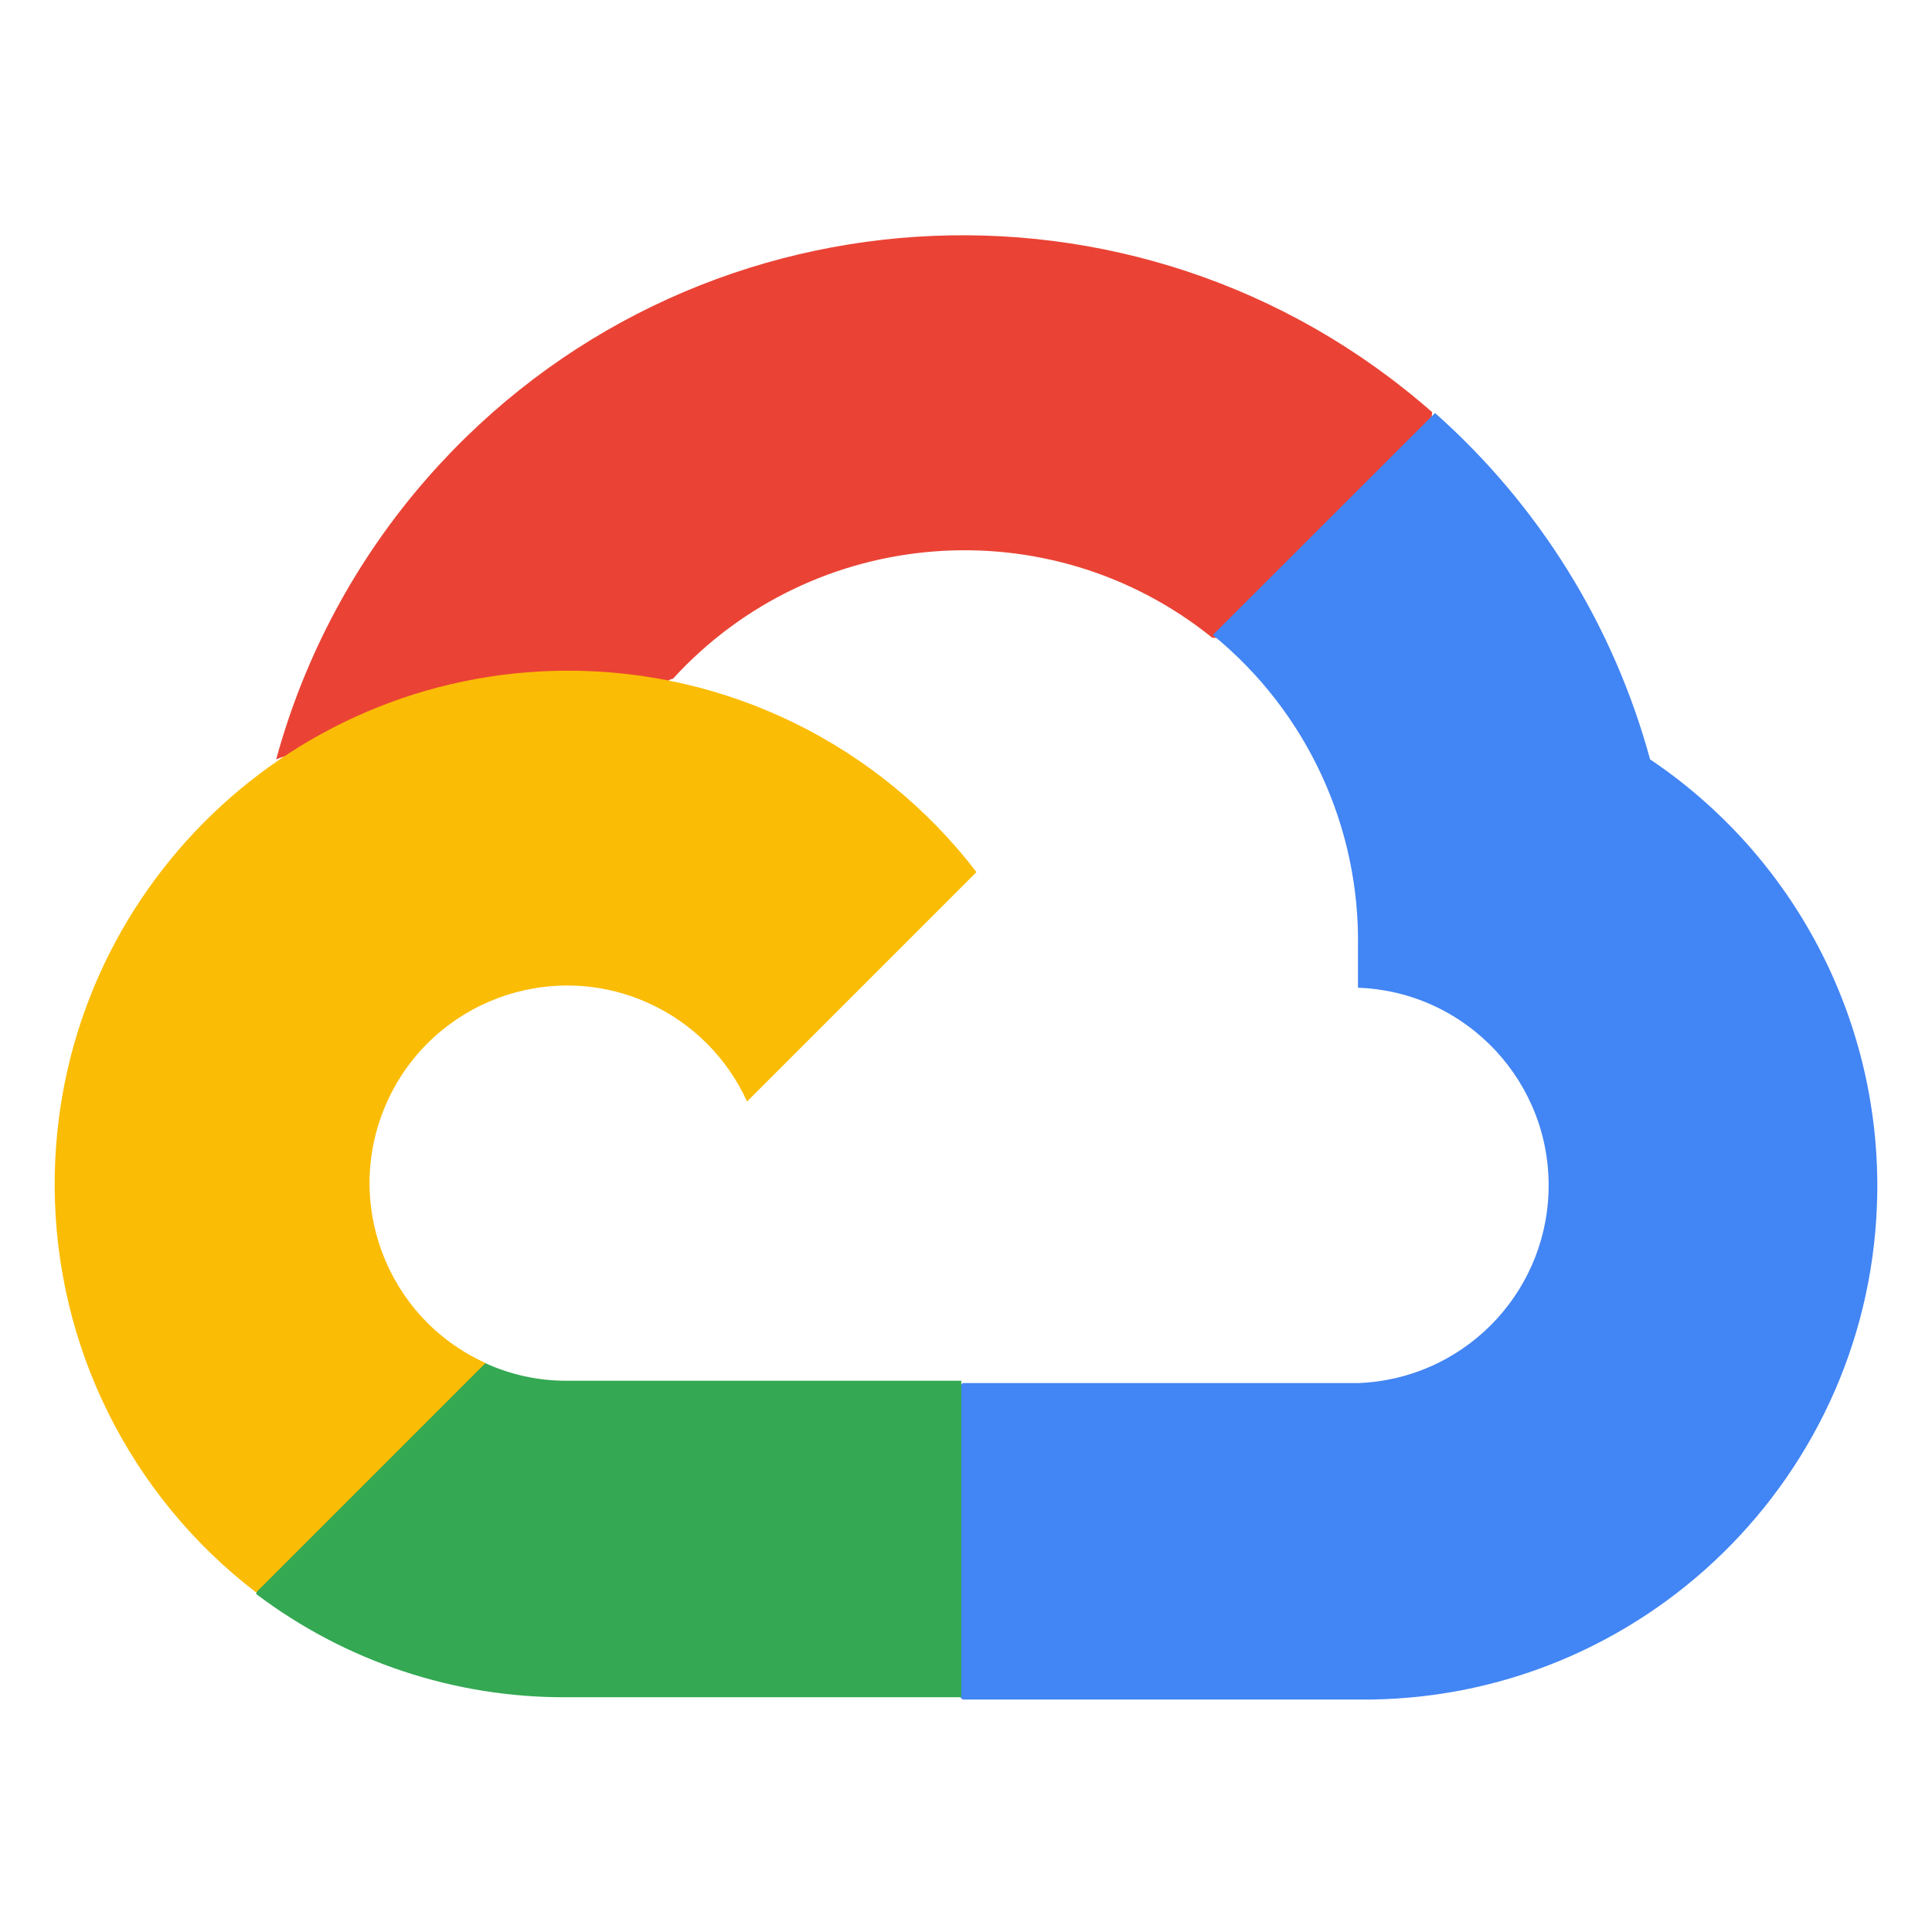
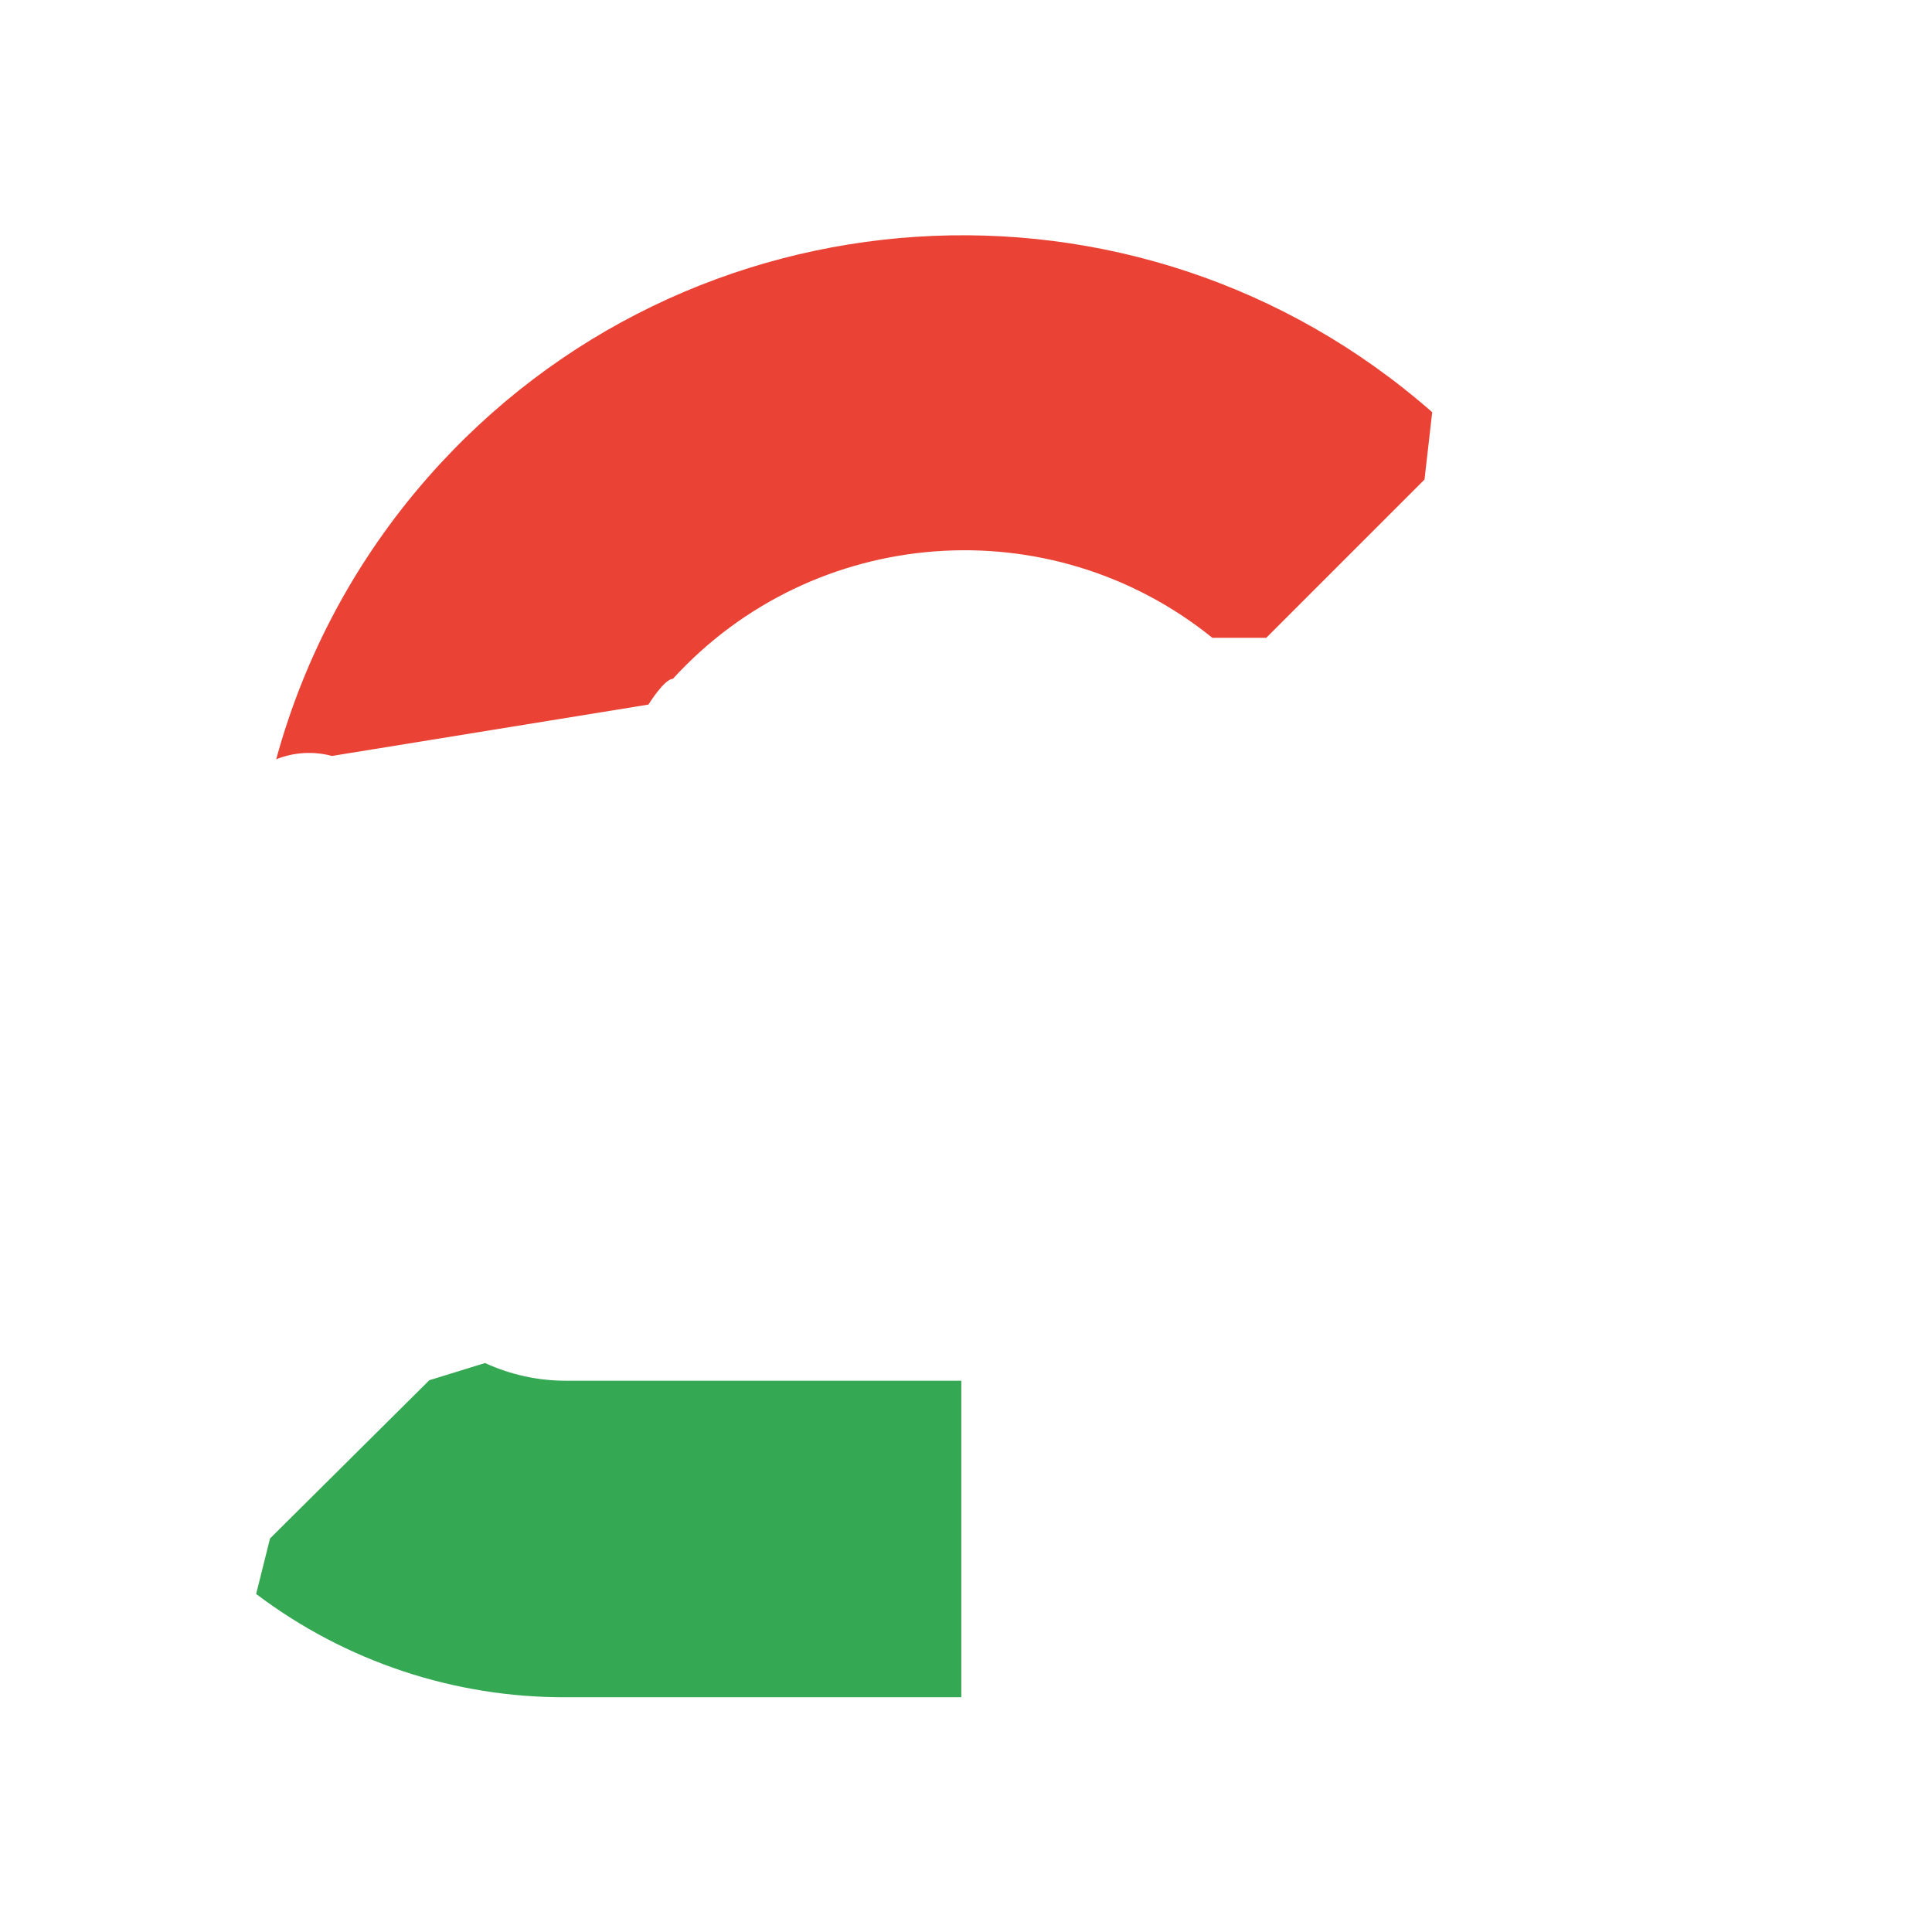
<svg xmlns="http://www.w3.org/2000/svg" id="Layer_1" viewBox="0 0 100 100">
  <defs>
    <style>.cls-1{fill:#4285f4;}.cls-2{fill:#fbbc05;}.cls-3{fill:#34a853;}.cls-4{fill:#ea4335;}</style>
  </defs>
  <path class="cls-4" d="m62.669,33.012h2.872l8.191-8.191.399-3.484c-15.284-13.424-38.556-11.917-51.98,3.367-3.694,4.206-6.381,9.198-7.856,14.597.918-.369,1.93-.43,2.885-.173l16.382-2.659s.824-1.33,1.263-1.33c7.283-7.977,19.516-8.909,27.924-2.128l-.08 0Z" />
-   <path class="cls-1" d="m85.407,39.302c-1.888-6.93-5.756-13.159-11.13-17.924l-11.502,11.489c4.86,3.963,7.63,9.939,7.513,16.209v2.048c5.651.204,10.067,4.95,9.863,10.601-.193,5.365-4.498,9.67-9.863,9.863h-20.464l-2.048,2.074v12.273l2.048,2.034h20.464c14.687.159,26.721-11.618,26.88-26.304.097-8.96-4.324-17.366-11.762-22.362v0Z" />
  <path class="cls-3" d="m29.32,87.849h20.437v-16.382h-20.437c-1.455.004-2.893-.309-4.215-.917l-2.885.891-8.244,8.191-.718,2.872c4.623,3.495,10.267,5.374,16.063,5.345Z" />
-   <path class="cls-2" d="m29.32,34.714c-14.687.057-26.547,12.01-26.49,26.698.032,8.241,3.883,16.002,10.427,21.012l11.874-11.874c-5.143-2.333-7.421-8.393-5.088-13.536,2.333-5.143,8.393-7.421,13.536-5.088,2.256,1.024,4.064,2.831,5.088,5.088l11.874-11.874c-5.055-6.601-12.907-10.459-21.222-10.425Z" />
</svg>